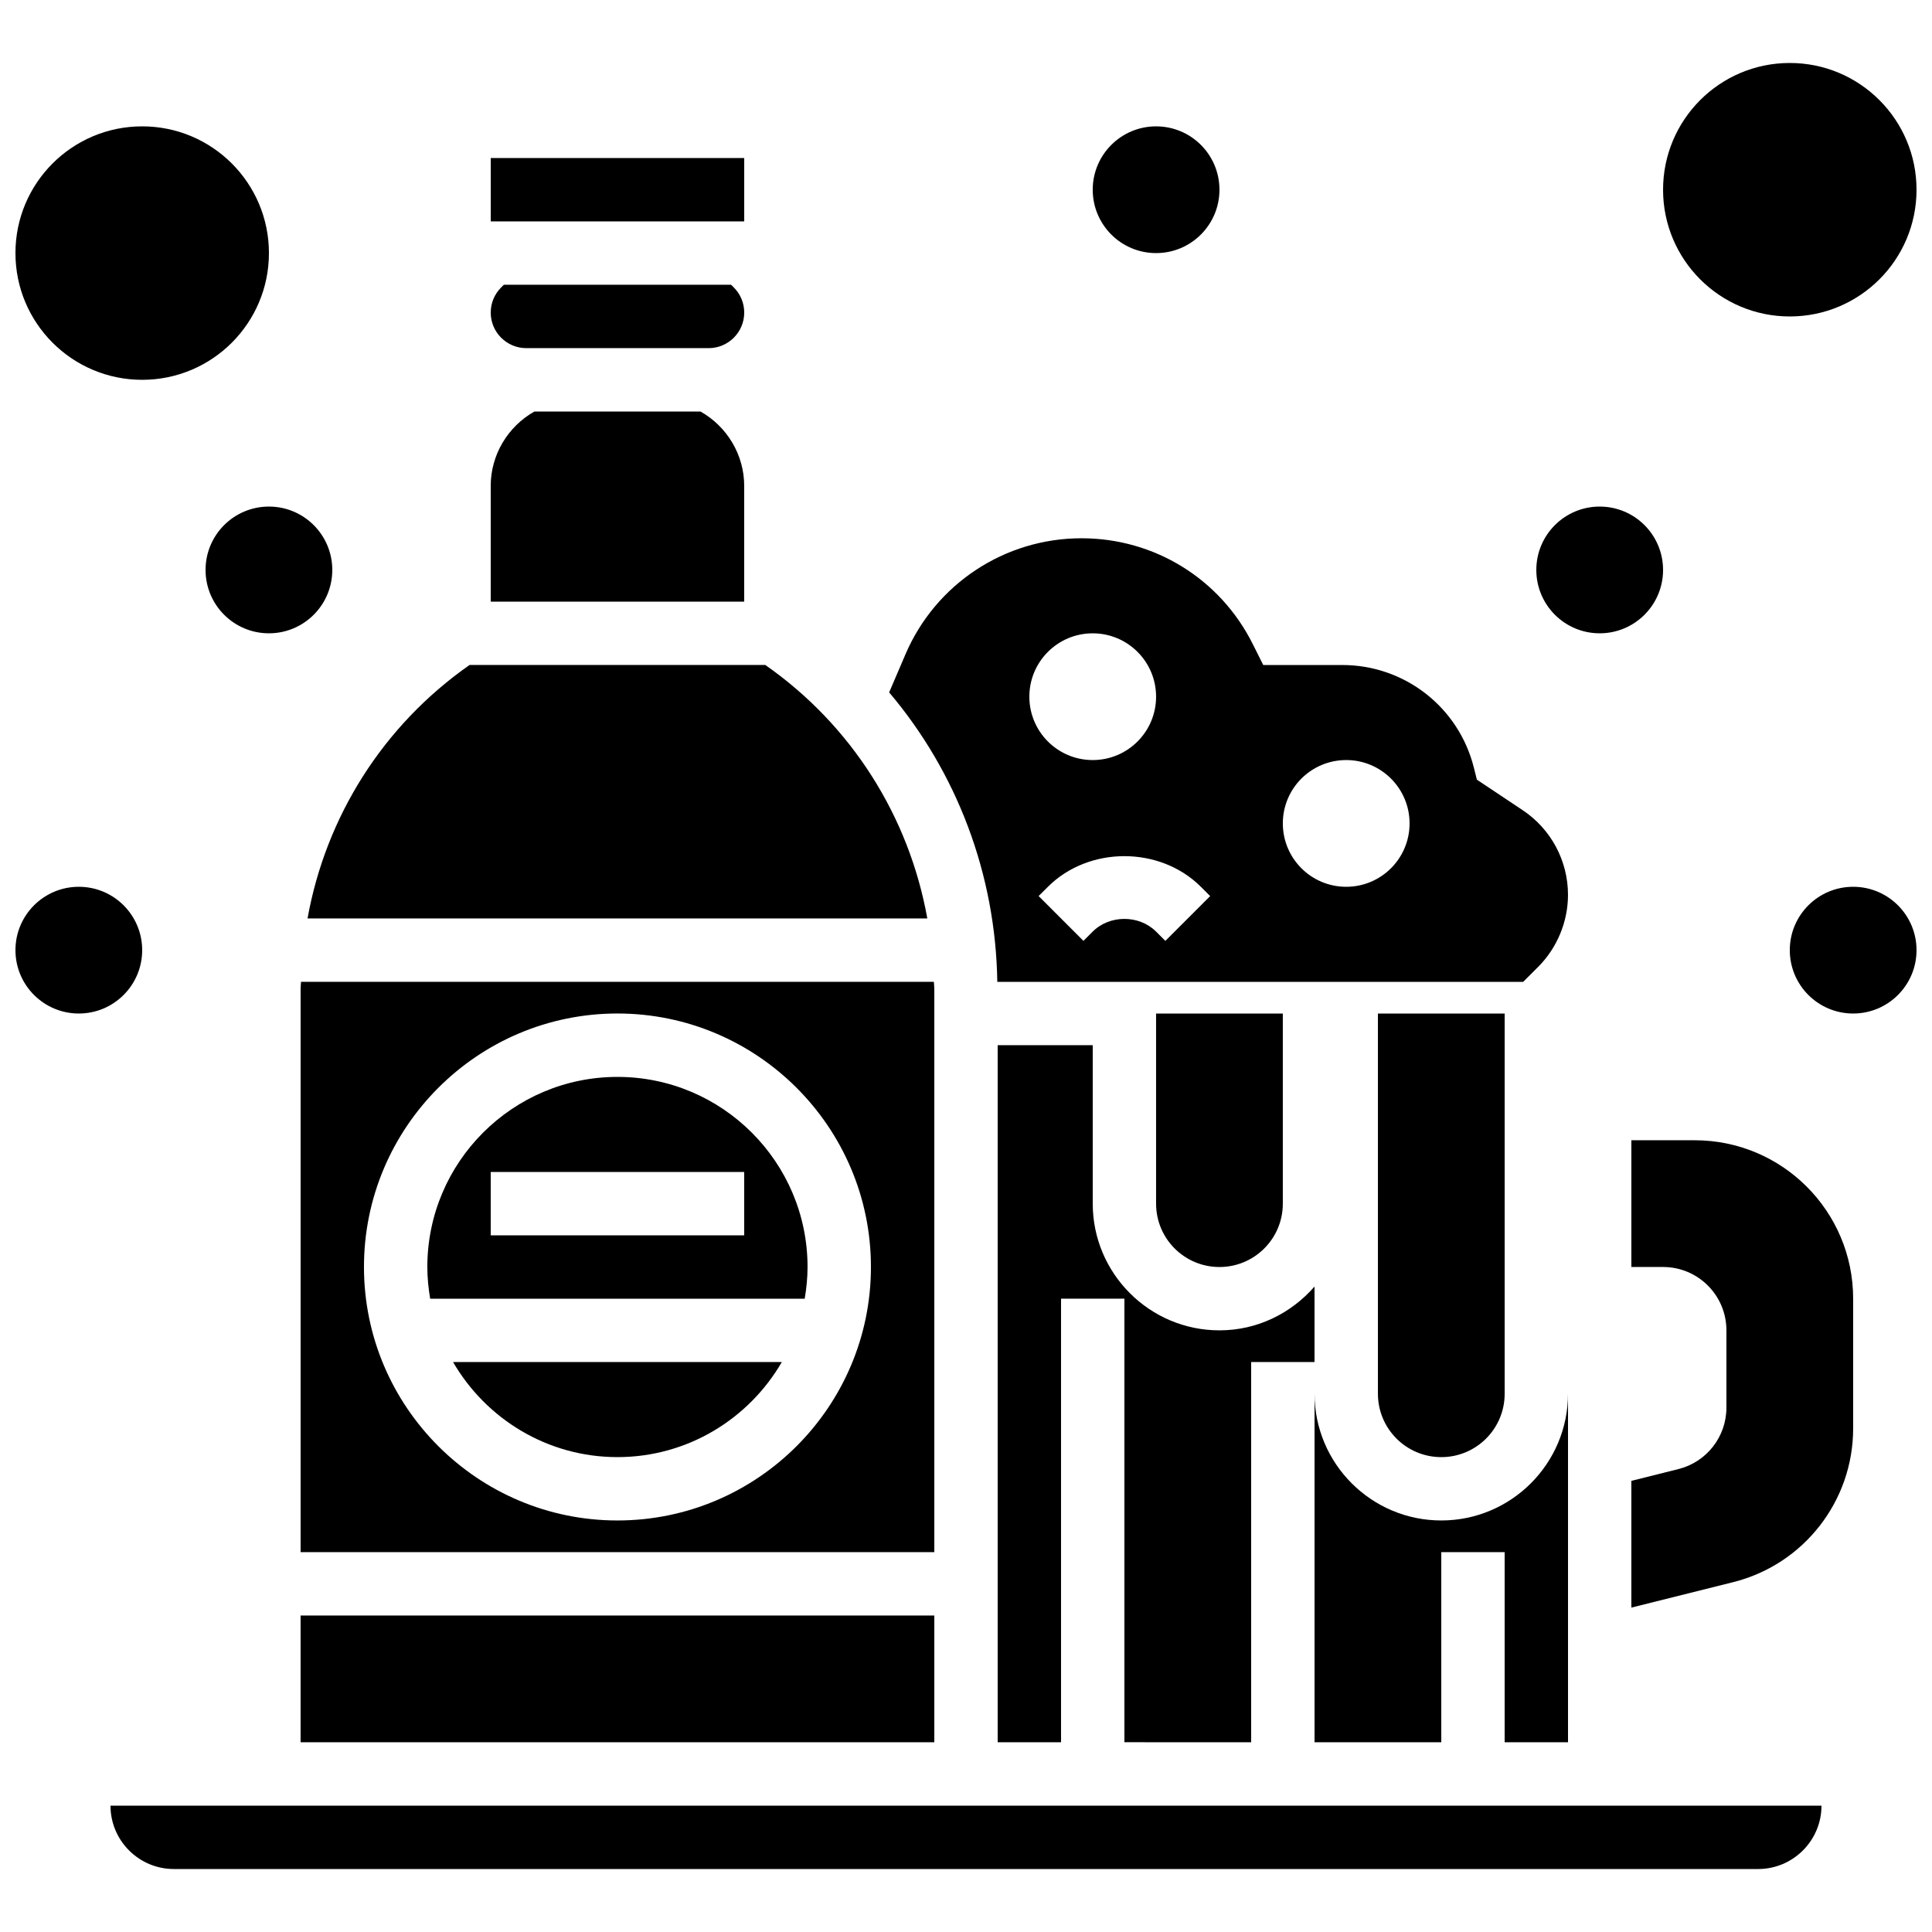
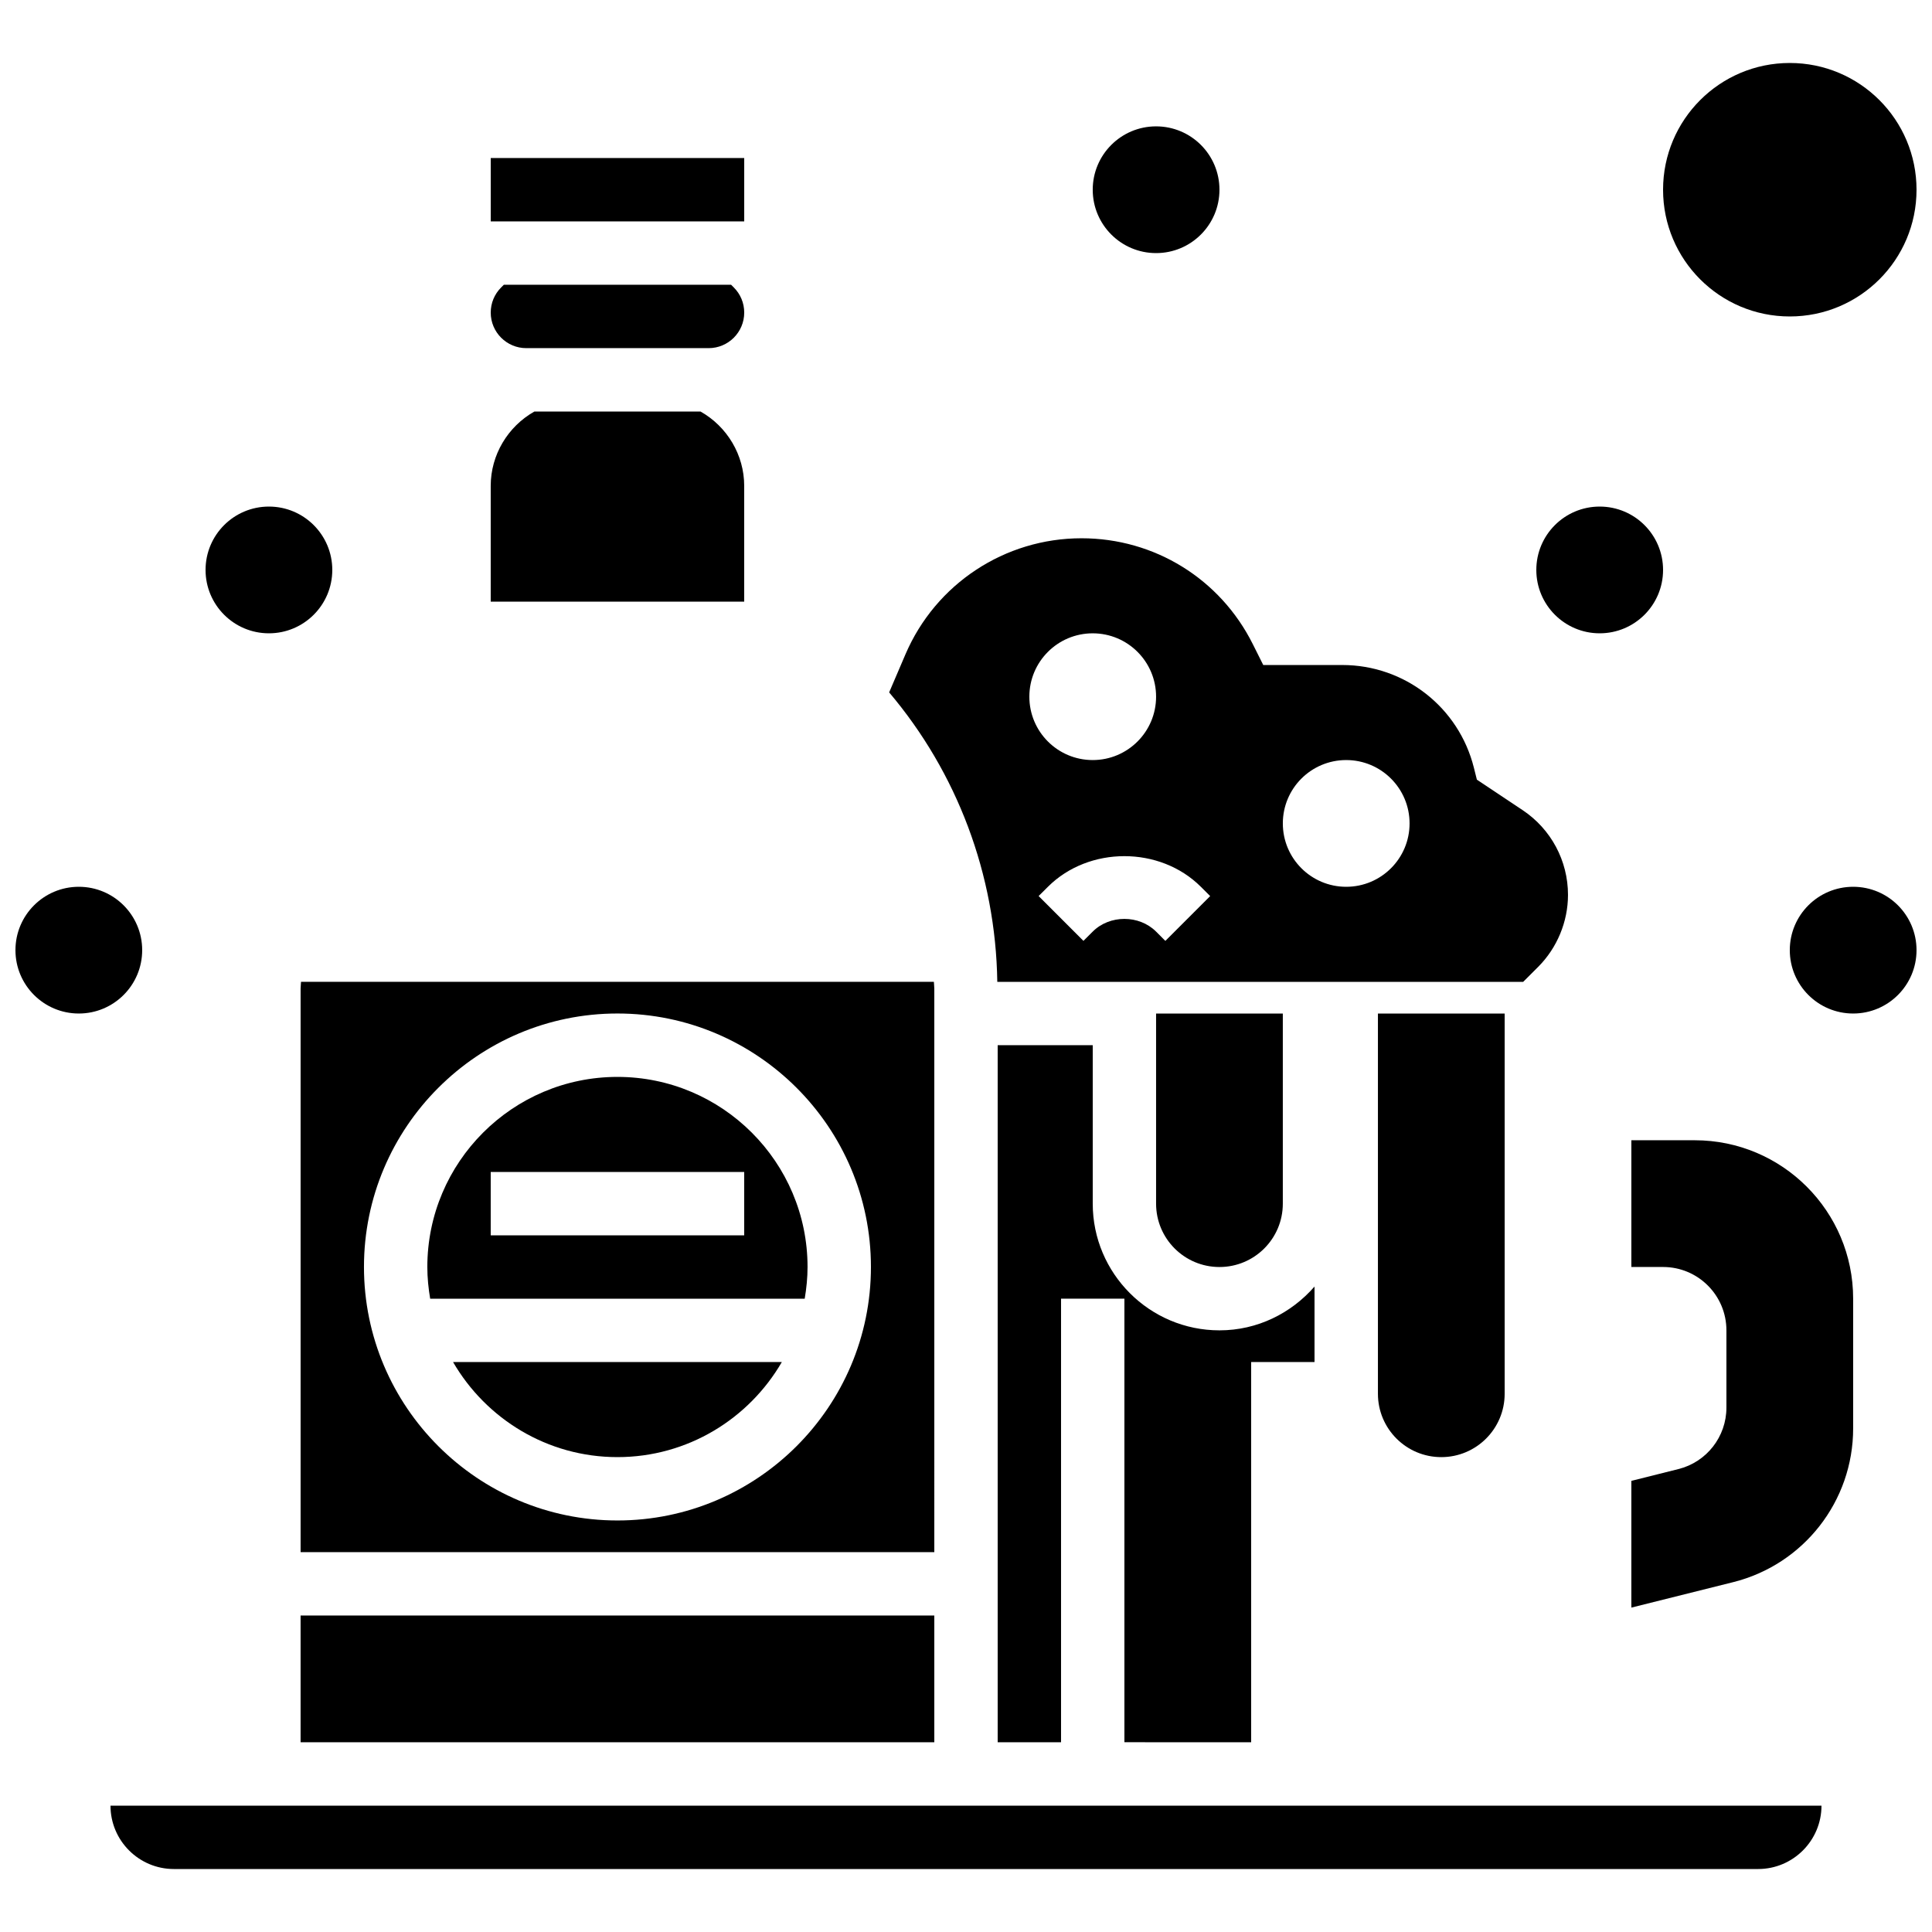
<svg xmlns="http://www.w3.org/2000/svg" width="800px" height="800px" version="1.1" viewBox="144 144 512 512">
  <defs>
    <clipPath id="d">
      <path d="m584 160h67.902v68h-67.902z" />
    </clipPath>
    <clipPath id="c">
-       <path d="m148.09 177h67.906v68h-67.906z" />
+       <path d="m148.09 177v68h-67.906z" />
    </clipPath>
    <clipPath id="b">
      <path d="m618 379h33.902v34h-33.902z" />
    </clipPath>
    <clipPath id="a">
      <path d="m148.09 379h33.906v34h-33.906z" />
    </clipPath>
  </defs>
  <path d="m483.96 462.98v-50.383h-33.586v50.383c0 9.277 7.516 16.793 16.793 16.793 9.281 0 16.793-7.516 16.793-16.793z" />
  <path d="m542.75 513.36v-100.76h-33.586v100.76c0 9.277 7.516 16.793 16.793 16.793s16.793-7.516 16.793-16.793z" />
  <path d="m274.05 185.88h67.176v16.793h-67.176z" />
  <path d="m283.46 236.26h48.348c5.191 0 9.418-4.227 9.418-9.414 0-2.519-0.973-4.879-2.754-6.66l-0.723-0.723h-60.223l-0.723 0.723c-1.781 1.781-2.754 4.141-2.754 6.66 0 5.188 4.223 9.414 9.41 9.414z" />
  <path d="m223.66 572.13h167.94v33.586h-167.94z" />
  <path d="m391.6 405.97c0-0.598-0.102-1.176-0.109-1.773h-167.72c-0.008 0.598-0.109 1.176-0.109 1.773v149.37h167.94zm-83.969 140.97c-37.039 0-67.176-30.137-67.176-67.176s30.137-67.176 67.176-67.176c37.039 0 67.176 30.137 67.176 67.176 0 37.043-30.137 67.176-67.176 67.176z" />
  <path d="m341.22 272.75c0-8.18-4.516-15.711-11.578-19.691h-44.023c-7.059 3.981-11.574 11.512-11.574 19.691v30.688h67.176z" />
  <path d="m475.57 605.72v-100.77h16.793v-20c-6.164 7.055-15.105 11.605-25.191 11.605-18.523 0-33.586-15.062-33.586-33.586v-41.984h-25.191v184.73h16.793v-117.56h16.793v117.55z" />
-   <path d="m559.54 605.72v-92.367c0 18.523-15.062 33.586-33.586 33.586s-33.586-15.062-33.586-33.586v92.363h33.586v-50.383h16.793v50.383z" />
  <path d="m593.12 446.18h-16.793v33.586h8.398c9.277 0 16.793 7.516 16.793 16.793v20.473c0 7.707-5.246 14.426-12.723 16.289l-12.469 3.125v33.586l26.98-6.742c18.691-4.676 31.797-21.469 31.797-40.73v-34.395c0-23.184-18.801-41.984-41.984-41.984z" />
  <path d="m190.08 639.31h419.84c9.262 0 16.793-7.531 16.793-16.793h-453.43c0 9.262 7.531 16.793 16.793 16.793z" />
  <path d="m547.66 404.2 3.973-3.973c5.019-5.027 7.902-11.973 7.902-19.074 0-9.043-4.492-17.434-12.016-22.453l-12.133-8.086-0.789-3.148c-4.008-16.039-18.348-27.23-34.875-27.23h-20.949l-2.762-5.523c-8.656-17.316-26.055-28.066-45.402-28.066-20.328 0-38.652 12.074-46.66 30.766l-4.316 10.078c17.969 21.219 28.238 48.199 28.66 76.715zm-46.902-58.777c9.277 0 16.793 7.516 16.793 16.793 0 9.277-7.516 16.793-16.793 16.793-9.277 0-16.793-7.516-16.793-16.793-0.004-9.277 7.512-16.793 16.793-16.793zm-36.051 36.047-11.875 11.875-2.457-2.461c-4.492-4.484-12.301-4.492-16.793 0l-2.461 2.453-11.875-11.875 2.461-2.449c10.84-10.832 29.699-10.832 40.539 0zm-31.125-69.633c9.277 0 16.793 7.516 16.793 16.793s-7.516 16.793-16.793 16.793c-9.277 0-16.793-7.516-16.793-16.793s7.516-16.793 16.793-16.793z" />
  <path d="m307.63 530.15c18.598 0 34.84-10.16 43.562-25.191h-87.125c8.727 15.031 24.965 25.191 43.562 25.191z" />
  <path d="m307.63 429.39c-27.785 0-50.383 22.598-50.383 50.383 0 2.863 0.293 5.66 0.754 8.398l99.254-0.004c0.461-2.738 0.754-5.535 0.754-8.398 0.004-27.781-22.594-50.379-50.379-50.379zm33.59 41.984h-67.176v-16.793h67.176z" />
-   <path d="m389.75 387.4c-4.852-27.012-20.051-51.172-42.941-67.176h-78.367c-22.883 16.004-38.09 40.16-42.941 67.176z" />
  <path d="m467.17 194.28c0 9.273-7.516 16.793-16.793 16.793-9.273 0-16.793-7.519-16.793-16.793 0-9.277 7.519-16.793 16.793-16.793 9.277 0 16.793 7.516 16.793 16.793" />
  <path d="m584.73 295.04c0 9.273-7.519 16.793-16.797 16.793-9.273 0-16.793-7.519-16.793-16.793 0-9.277 7.519-16.793 16.793-16.793 9.277 0 16.797 7.516 16.797 16.793" />
  <g clip-path="url(#d)">
    <path d="m651.9 194.28c0 18.547-15.035 33.586-33.586 33.586-18.551 0-33.586-15.039-33.586-33.586 0-18.551 15.035-33.59 33.586-33.59 18.551 0 33.586 15.039 33.586 33.59" />
  </g>
  <g clip-path="url(#c)">
    <path d="m215.27 211.07c0 18.551-15.039 33.586-33.59 33.586-18.547 0-33.586-15.035-33.586-33.586 0-18.551 15.039-33.586 33.586-33.586 18.551 0 33.59 15.035 33.59 33.586" />
  </g>
  <g clip-path="url(#b)">
    <path d="m651.9 395.8c0 9.273-7.519 16.793-16.793 16.793s-16.793-7.519-16.793-16.793c0-9.277 7.519-16.793 16.793-16.793s16.793 7.516 16.793 16.793" />
  </g>
  <g clip-path="url(#a)">
    <path d="m181.68 395.8c0 9.273-7.516 16.793-16.793 16.793-9.273 0-16.793-7.519-16.793-16.793 0-9.277 7.519-16.793 16.793-16.793 9.277 0 16.793 7.516 16.793 16.793" />
  </g>
  <path d="m232.06 295.04c0 9.273-7.519 16.793-16.793 16.793-9.277 0-16.793-7.519-16.793-16.793 0-9.277 7.516-16.793 16.793-16.793 9.273 0 16.793 7.516 16.793 16.793" />
</svg>